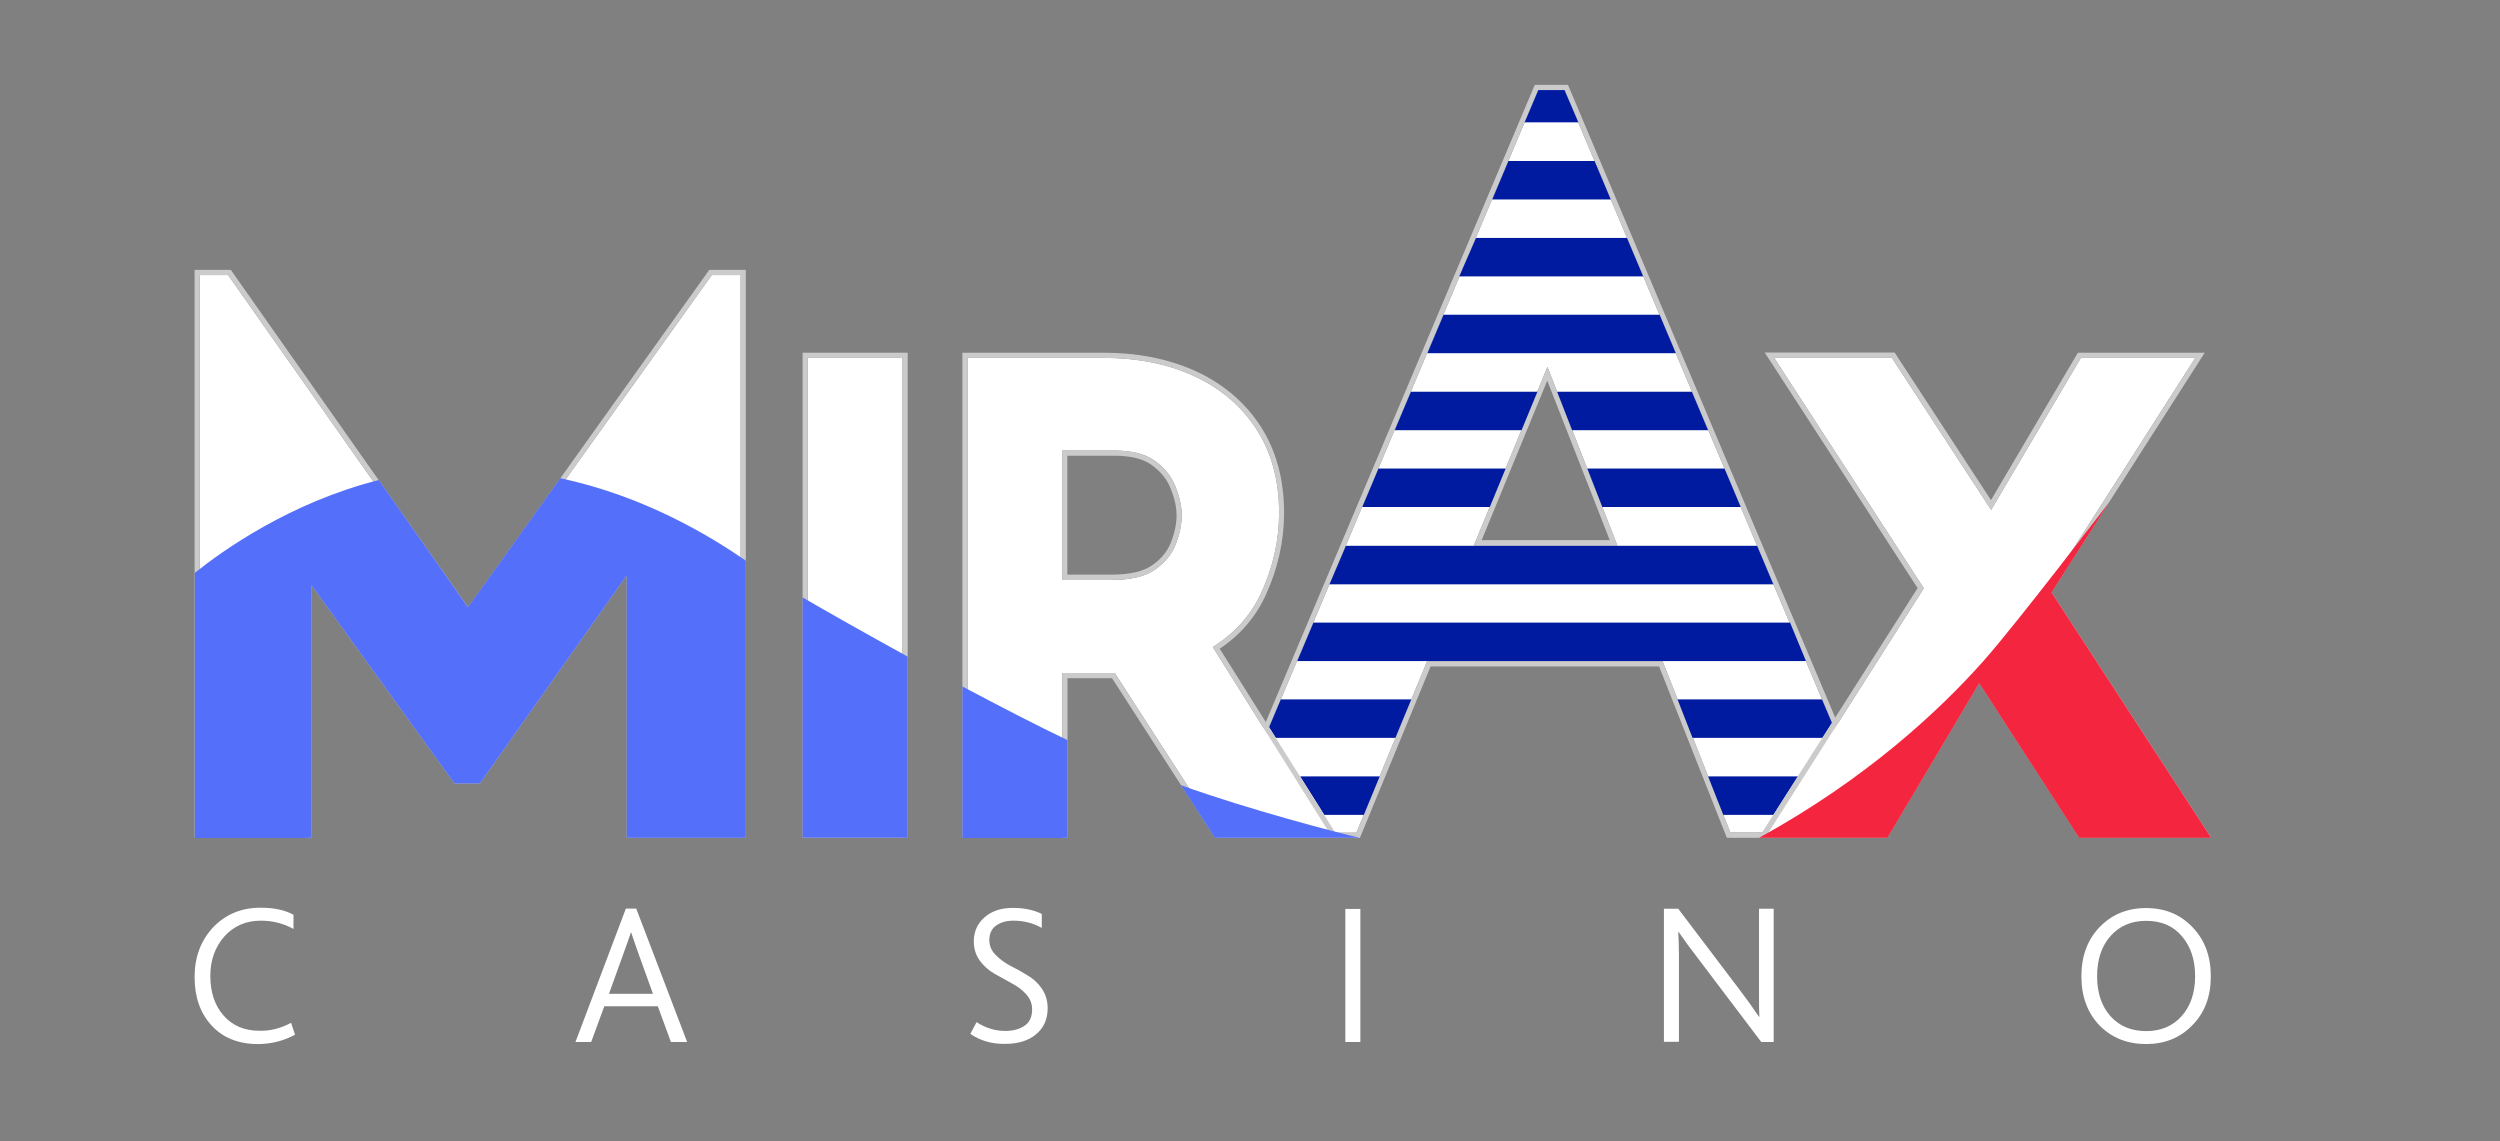
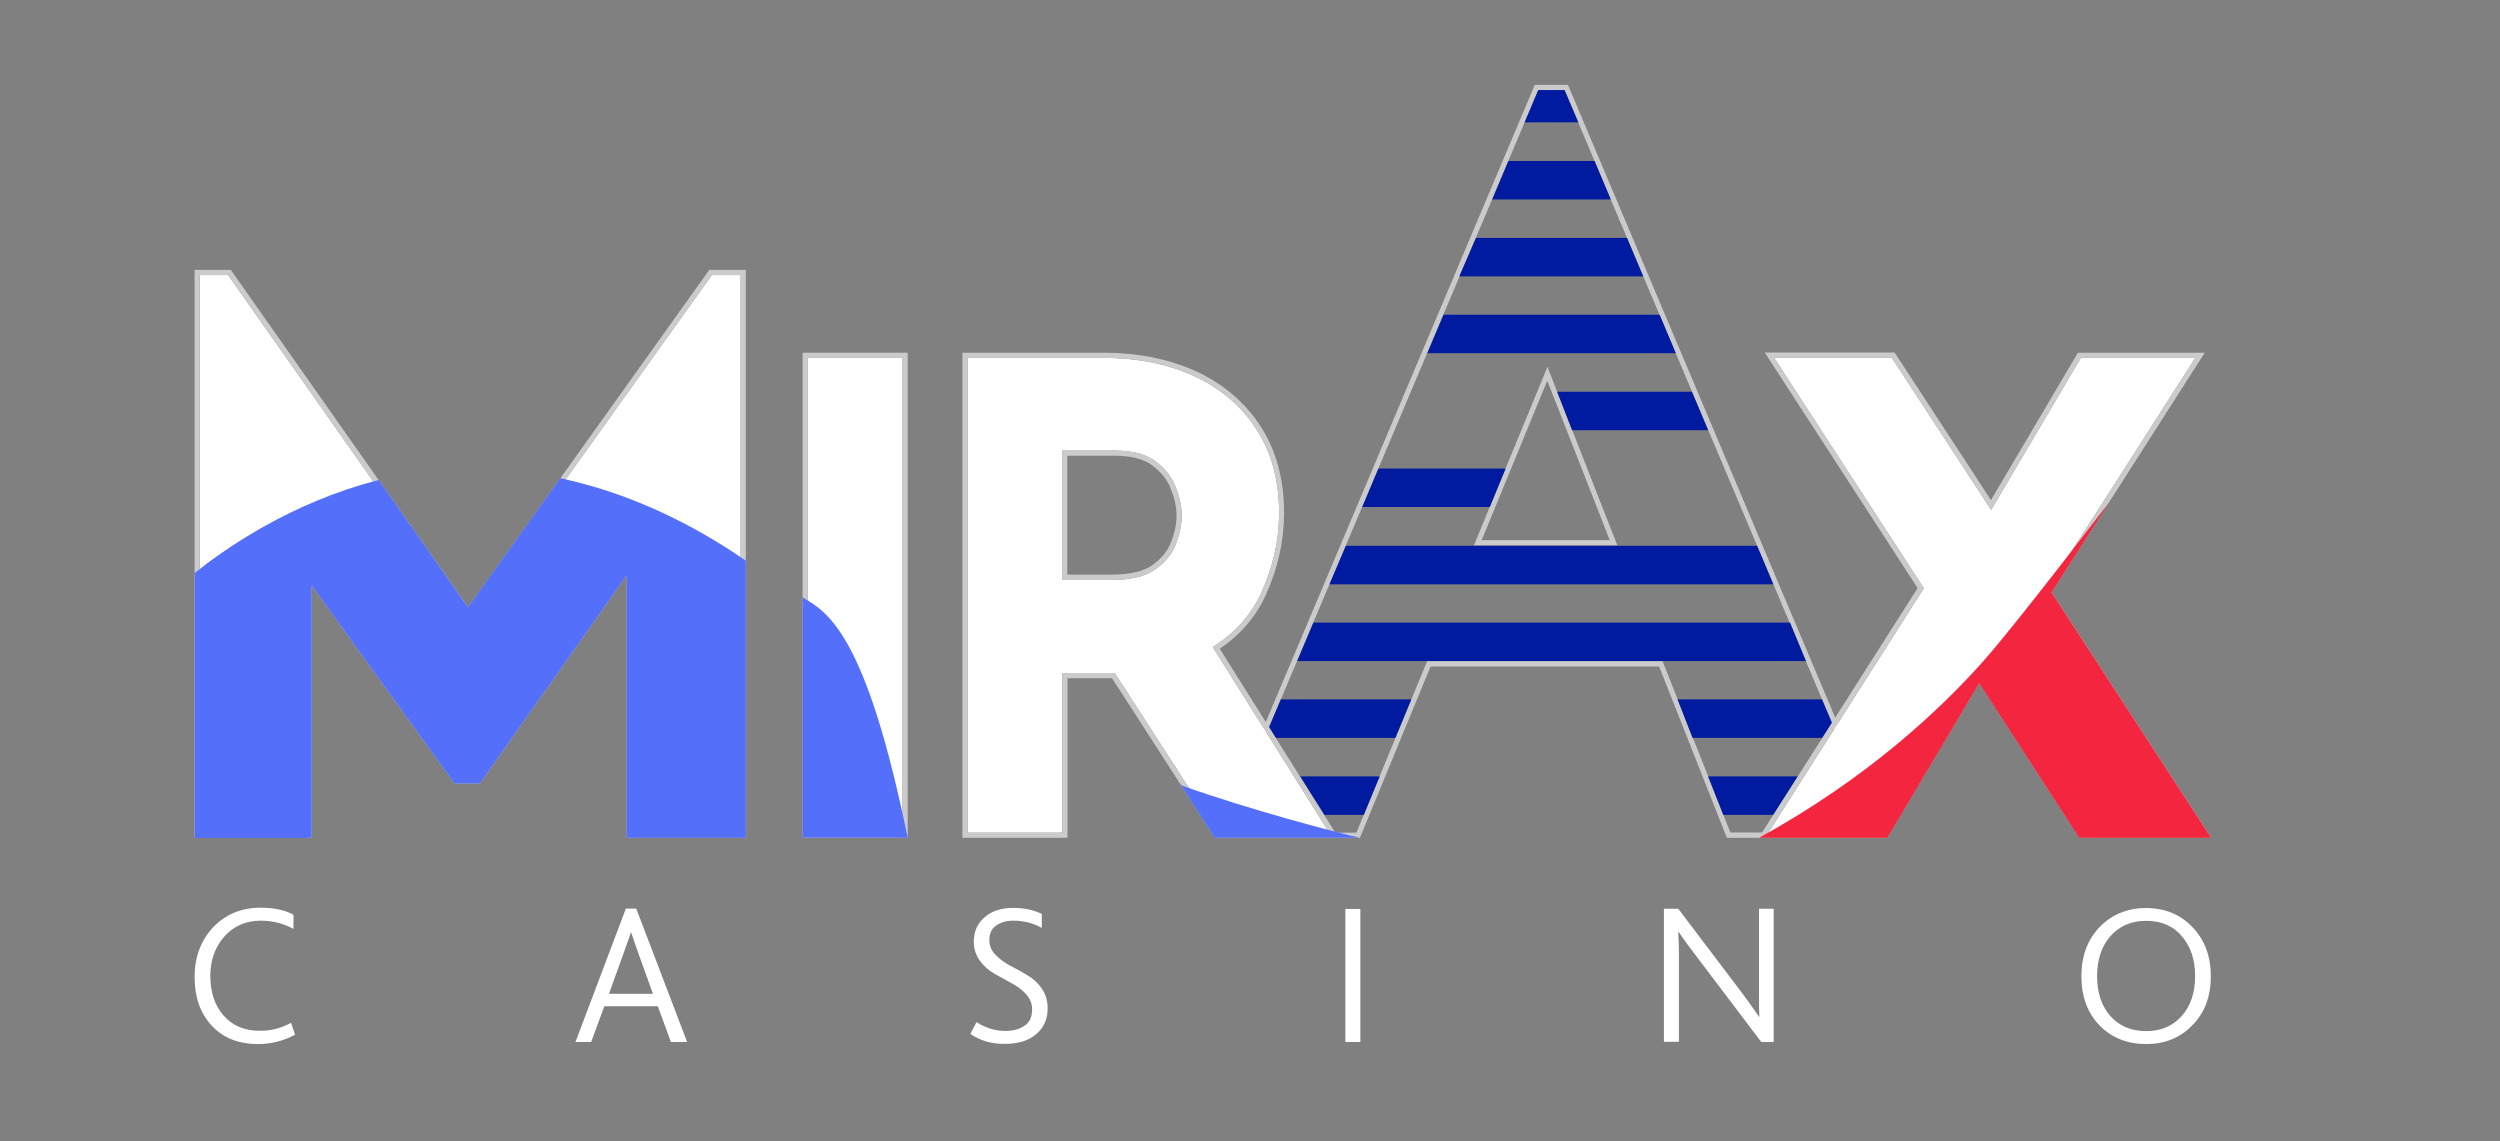
<svg xmlns="http://www.w3.org/2000/svg" width="1448" zoomAndPan="magnify" viewBox="0 0 1086 495.75" height="661" preserveAspectRatio="xMidYMid meet" version="1.0">
  <rect x="0" y="0" width="1086" height="495.75" fill="#808080" stroke="none" />
  <path fill="#ffffff" d="M 126.445 444.312 L 128.168 449.484 C 123.145 452.184 117.746 453.535 112.051 453.535 C 103.578 453.535 96.832 450.836 91.883 445.438 C 86.938 440.039 84.535 433.066 84.535 424.445 C 84.535 415.824 87.16 408.703 92.484 402.93 C 97.883 397.234 104.777 394.309 113.176 394.309 C 119.172 394.309 123.895 395.359 127.492 397.383 L 127.492 403.531 C 123.145 401.133 118.348 399.934 113.324 399.934 C 106.801 399.934 101.555 402.258 97.43 406.828 C 93.383 411.477 91.359 417.176 91.359 423.922 C 91.359 431.043 93.309 436.816 97.133 441.164 C 100.953 445.512 106.129 447.762 112.648 447.762 C 117.371 447.91 121.945 446.711 126.445 444.312 Z M 249.988 452.633 L 271.879 394.684 L 276.379 394.684 L 298.492 452.633 L 291.445 452.633 L 285.75 437.117 L 262.508 437.117 L 256.812 452.633 Z M 264.535 431.719 L 283.648 431.719 L 277.652 415.074 C 276.379 411.551 275.254 408.254 274.203 405.105 L 274.055 405.105 C 273.453 406.828 272.332 410.203 270.531 415.074 Z M 421.516 449.109 L 424.215 444.012 C 428.113 446.562 432.312 447.836 436.734 447.836 C 440.105 447.836 442.883 447.086 445.055 445.586 C 447.305 444.09 448.355 441.688 448.355 438.465 C 448.355 435.918 447.453 433.742 445.73 431.867 C 444.004 429.918 441.832 428.344 439.359 427.07 C 436.883 425.723 434.41 424.371 431.938 422.949 C 429.461 421.523 427.363 419.648 425.637 417.324 C 423.914 414.926 423.016 412.152 423.016 409.004 C 423.016 404.805 424.516 401.281 427.586 398.582 C 430.66 395.809 434.785 394.387 440.031 394.387 C 444.906 394.387 449.027 395.285 452.551 397.008 L 452.551 403.082 C 448.805 400.98 444.68 399.934 440.184 399.934 C 437.258 399.934 434.785 400.605 432.762 402.031 C 430.734 403.457 429.762 405.555 429.762 408.402 C 429.762 410.805 430.66 412.902 432.387 414.699 C 434.109 416.5 436.207 418.074 438.684 419.426 C 441.23 420.699 443.707 422.047 446.105 423.547 C 448.652 424.973 450.754 426.848 452.477 429.32 C 454.199 431.793 455.102 434.641 455.102 438.016 C 455.102 442.812 453.375 446.562 450.004 449.336 C 446.703 452.109 442.207 453.461 436.582 453.461 C 430.738 453.535 425.715 452.035 421.516 449.109 Z M 584.418 452.633 L 584.418 394.836 L 590.941 394.836 L 590.941 452.633 Z M 770.562 452.633 L 765.09 452.633 L 737.352 415.977 C 734.578 412.379 731.805 408.629 729.18 404.805 L 729.031 404.805 C 729.18 407.652 729.332 410.953 729.332 414.699 L 729.332 452.559 L 722.809 452.559 L 722.809 394.762 L 729.031 394.762 L 755.719 429.996 C 758.492 433.594 761.266 437.492 764.117 441.688 L 764.266 441.688 C 764.117 439.664 764.117 436.215 764.117 431.492 L 764.117 394.762 L 770.488 394.762 L 770.488 452.633 Z M 932.27 453.535 C 924.098 453.535 917.348 450.836 912.027 445.438 C 906.777 439.965 904.156 432.844 904.156 424.07 C 904.156 415.375 906.777 408.254 912.027 402.781 C 917.348 397.234 924.098 394.461 932.27 394.461 C 940.441 394.461 947.188 397.234 952.434 402.781 C 957.758 408.328 960.379 415.449 960.379 424.07 C 960.379 432.918 957.684 440.039 952.285 445.438 C 947.035 450.836 940.363 453.535 932.27 453.535 Z M 916.75 441.391 C 920.648 445.738 925.82 447.91 932.27 447.91 C 938.715 447.91 943.812 445.738 947.711 441.391 C 951.609 437.043 953.559 431.195 953.559 423.996 C 953.559 416.949 951.684 411.254 947.859 406.754 C 944.113 402.258 938.941 400.008 932.27 400.008 C 925.82 400.008 920.648 402.258 916.75 406.68 C 912.926 411.027 910.977 416.875 910.977 424.07 C 910.977 431.27 912.926 437.043 916.75 441.391 Z M 916.75 441.391 " fill-opacity="1" fill-rule="nonzero" />
-   <path fill="#ffffff" d="M 751.672 361.625 L 722.211 287.18 L 619.953 287.18 L 589.219 361.699 L 531.941 361.699 L 668.234 39.113 L 679.629 39.113 L 815.918 361.625 Z M 640.27 236.879 L 702.566 236.879 L 672.207 159.363 Z M 640.27 236.879 " fill-opacity="1" fill-rule="nonzero" />
  <path fill="#cbcbcb" d="M 679.629 39.113 L 815.918 361.625 L 751.672 361.625 L 722.211 287.18 L 619.953 287.18 L 589.219 361.699 L 531.941 361.699 L 668.234 39.113 L 679.629 39.113 M 640.27 236.879 L 702.566 236.879 L 672.207 159.363 L 640.27 236.879 M 681.129 36.867 L 666.734 36.867 L 666.133 38.215 L 529.918 360.875 L 528.57 364.023 L 590.715 364.023 L 591.316 362.598 L 621.453 289.504 L 720.711 289.504 L 749.574 362.523 L 750.172 363.949 L 819.293 363.949 L 817.941 360.801 L 681.727 38.289 Z M 643.645 234.629 L 672.133 165.359 L 699.27 234.629 Z M 643.645 234.629 " fill-opacity="1" fill-rule="nonzero" />
  <path fill="#001ba0" d="M 584.645 237.102 L 577.523 253.82 L 770.34 253.82 L 763.293 237.102 C 685.102 237.102 662.836 237.102 584.645 237.102 Z M 584.645 237.102 " fill-opacity="1" fill-rule="nonzero" />
  <path fill="#001ba0" d="M 570.551 270.465 L 563.504 287.18 L 784.508 287.18 L 777.609 270.465 C 690.723 270.465 657.289 270.465 570.551 270.465 Z M 570.551 270.465 " fill-opacity="1" fill-rule="nonzero" />
  <path fill="#001ba0" d="M 728.73 303.824 L 735.254 320.543 L 791.703 320.543 L 795.828 314.094 L 791.48 303.824 C 779.109 303.824 746.426 303.824 728.73 303.824 Z M 728.73 303.824 " fill-opacity="1" fill-rule="nonzero" />
  <path fill="#001ba0" d="M 556.383 303.824 L 551.285 315.895 L 554.207 320.543 L 606.16 320.543 L 613.059 303.824 C 595.441 303.824 568.75 303.824 556.383 303.824 Z M 556.383 303.824 " fill-opacity="1" fill-rule="nonzero" />
  <path fill="#001ba0" d="M 742 337.262 L 748.598 353.977 L 770.414 353.977 L 781.059 337.262 C 765.539 337.262 752.797 337.262 742 337.262 Z M 742 337.262 " fill-opacity="1" fill-rule="nonzero" />
  <path fill="#001ba0" d="M 564.777 337.262 L 575.273 353.977 L 592.441 353.977 L 599.34 337.262 C 581.496 337.262 587.719 337.262 564.777 337.262 Z M 564.777 337.262 " fill-opacity="1" fill-rule="nonzero" />
  <path fill="#001ba0" d="M 627.074 136.723 L 620.027 153.441 L 727.98 153.441 L 720.934 136.723 C 670.855 136.723 677.078 136.723 627.074 136.723 Z M 627.074 136.723 " fill-opacity="1" fill-rule="nonzero" />
-   <path fill="#001ba0" d="M 612.906 170.156 L 605.859 186.875 L 660.961 186.875 L 667.859 170.156 C 658.188 170.156 620.555 170.156 612.906 170.156 Z M 612.906 170.156 " fill-opacity="1" fill-rule="nonzero" />
  <path fill="#001ba0" d="M 598.812 203.52 L 591.766 220.234 L 647.168 220.234 L 654.062 203.52 C 647.766 203.52 611.707 203.52 598.812 203.52 Z M 598.812 203.52 " fill-opacity="1" fill-rule="nonzero" />
  <path fill="#001ba0" d="M 676.406 170.156 L 682.926 186.875 L 742 186.875 L 734.953 170.156 C 727.383 170.156 686.074 170.156 676.406 170.156 Z M 676.406 170.156 " fill-opacity="1" fill-rule="nonzero" />
-   <path fill="#001ba0" d="M 689.523 203.52 L 696.047 220.234 L 756.168 220.234 L 749.121 203.52 C 736.227 203.52 695.82 203.52 689.523 203.52 Z M 689.523 203.52 " fill-opacity="1" fill-rule="nonzero" />
  <path fill="#001ba0" d="M 655.262 69.926 L 648.215 86.645 L 699.719 86.645 L 692.672 69.926 C 679.629 69.926 667.934 69.926 655.262 69.926 Z M 655.262 69.926 " fill-opacity="1" fill-rule="nonzero" />
  <path fill="#001ba0" d="M 641.168 103.363 L 633.898 120.078 L 713.812 120.078 L 706.766 103.363 C 667.035 103.363 680.902 103.363 641.168 103.363 Z M 641.168 103.363 " fill-opacity="1" fill-rule="nonzero" />
  <path fill="#001ba0" d="M 668.234 39.113 L 662.309 53.133 L 685.625 53.133 L 679.629 39.113 C 679.629 39.113 672.055 39.113 668.234 39.113 Z M 668.234 39.113 " fill-opacity="1" fill-rule="nonzero" />
  <path fill="#ffffff" d="M 274.504 361.699 L 274.504 242.875 L 207.258 338.086 L 198.562 338.086 L 133.117 247.301 L 133.117 361.699 L 86.785 361.699 L 86.785 119.48 L 99.082 119.48 L 203.285 267.613 L 309.215 119.48 L 321.734 119.48 L 321.734 361.699 Z M 274.504 361.699 " fill-opacity="1" fill-rule="nonzero" />
  <path fill="#cbcbcb" d="M 321.734 119.48 L 321.734 361.699 L 274.504 361.699 L 274.504 242.875 L 207.258 338.086 L 198.562 338.086 L 133.117 247.301 L 133.117 361.699 L 86.785 361.699 L 86.785 119.48 L 99.082 119.48 L 203.285 267.613 L 309.215 119.48 L 321.734 119.48 M 323.984 117.23 L 308.09 117.23 L 307.414 118.207 L 203.359 263.793 L 100.953 118.207 L 100.281 117.23 L 84.535 117.23 L 84.535 363.949 L 135.363 363.949 L 135.363 254.27 L 196.762 339.434 L 197.438 340.332 L 208.457 340.332 L 209.133 339.359 L 272.254 249.922 L 272.254 363.949 L 323.984 363.949 Z M 323.984 117.23 " fill-opacity="1" fill-rule="nonzero" />
  <path fill="#ffffff" d="M 350.895 155.465 L 392.055 155.465 L 392.055 361.699 L 350.895 361.699 Z M 350.895 155.465 " fill-opacity="1" fill-rule="nonzero" />
  <path fill="#cbcbcb" d="M 392.055 155.465 L 392.055 361.699 L 350.895 361.699 L 350.895 155.465 L 392.055 155.465 M 394.301 153.215 L 348.648 153.215 L 348.648 363.949 L 394.301 363.949 Z M 394.301 153.215 " fill-opacity="1" fill-rule="nonzero" />
  <path fill="#ffffff" d="M 528.945 361.625 L 484.262 292.355 L 461.473 292.355 L 461.473 361.699 L 420.316 361.699 L 420.316 155.465 L 479.465 155.465 C 493.785 155.465 506.828 158.012 518.148 163.109 C 529.77 168.359 538.988 176.078 545.586 186.125 C 552.258 196.246 555.633 208.617 555.633 222.785 C 555.633 234.703 553.008 246.398 547.836 257.645 C 543.562 266.867 536.891 274.512 528.043 280.285 L 526.844 281.109 L 577.371 361.625 Z M 461.473 251.945 L 482.613 251.945 C 491.086 251.945 497.531 250.449 501.73 247.449 C 506.078 244.375 509.004 240.852 510.652 236.652 C 512.449 232.082 513.352 227.734 513.352 223.836 C 513.352 219.938 512.375 215.664 510.5 211.09 C 508.777 206.816 505.855 203.219 501.582 200.145 C 497.531 197.223 491.684 195.723 484.188 195.723 L 461.398 195.723 L 461.398 251.945 Z M 461.473 251.945 " fill-opacity="1" fill-rule="nonzero" />
  <path fill="#cbcbcb" d="M 479.465 155.465 C 493.785 155.465 506.828 158.012 518.148 163.109 C 529.77 168.359 538.988 176.078 545.586 186.125 C 552.258 196.246 555.633 208.617 555.633 222.785 C 555.633 234.703 553.008 246.398 547.836 257.645 C 543.562 266.867 536.891 274.512 528.043 280.285 L 526.844 281.109 L 577.371 361.625 L 528.945 361.625 L 484.262 292.355 L 461.473 292.355 L 461.473 361.699 L 420.316 361.699 L 420.316 155.465 L 479.465 155.465 M 461.398 251.945 L 482.613 251.945 C 491.086 251.945 497.531 250.449 501.73 247.449 C 506.078 244.375 509.004 240.852 510.652 236.652 C 512.449 232.082 513.352 227.734 513.352 223.836 C 513.352 219.938 512.375 215.664 510.5 211.09 C 508.777 206.816 505.855 203.219 501.582 200.145 C 497.531 197.223 491.684 195.723 484.188 195.723 L 461.398 195.723 L 461.398 251.945 M 479.465 153.215 L 418.066 153.215 L 418.066 363.949 L 463.723 363.949 L 463.723 294.602 L 483.062 294.602 L 527.07 362.824 L 527.746 363.875 L 581.422 363.875 L 579.246 360.426 L 529.844 281.785 C 538.766 275.863 545.438 268.066 549.785 258.617 C 555.105 247.074 557.805 235.004 557.805 222.785 C 557.805 208.09 554.281 195.348 547.387 184.852 C 540.562 174.504 531.043 166.484 518.973 161.012 C 507.504 155.914 494.234 153.215 479.465 153.215 Z M 463.648 197.969 L 484.188 197.969 C 491.16 197.969 496.559 199.32 500.23 201.945 C 504.129 204.793 506.828 208.016 508.402 211.914 C 510.203 216.262 511.102 220.234 511.102 223.836 C 511.102 227.508 510.277 231.555 508.551 235.828 C 507.055 239.578 504.43 242.801 500.457 245.574 C 496.633 248.273 490.637 249.621 482.613 249.621 L 463.648 249.621 Z M 463.648 197.969 " fill-opacity="1" fill-rule="nonzero" />
  <path fill="#ffffff" d="M 904.379 361.699 L 859.699 292.504 L 818.617 361.699 L 768.164 361.699 L 835.711 255.547 L 770.715 155.465 L 821.84 155.465 L 864.949 221.512 L 903.93 155.465 L 953.633 155.465 L 888.488 257.344 L 956.406 361.699 Z M 904.379 361.699 " fill-opacity="1" fill-rule="nonzero" />
  <path fill="#cbcbcb" d="M 953.633 155.465 L 888.488 257.344 L 956.406 361.699 L 904.379 361.699 L 859.699 292.504 L 818.617 361.699 L 768.164 361.699 L 835.711 255.547 L 770.715 155.465 L 821.84 155.465 L 864.945 221.512 L 903.93 155.465 L 953.633 155.465 M 957.758 153.215 L 902.656 153.215 L 901.98 154.34 L 864.871 217.238 L 823.715 154.191 L 823.039 153.141 L 766.59 153.141 L 768.84 156.59 L 833.012 255.469 L 766.215 360.426 L 764.043 363.875 L 819.891 363.875 L 820.566 362.75 L 859.773 296.703 L 902.508 362.824 L 903.18 363.875 L 960.531 363.875 L 958.281 360.426 L 891.188 257.27 L 955.582 156.59 Z M 957.758 153.215 " fill-opacity="1" fill-rule="nonzero" />
  <path fill="#5470fa" d="M 133.117 363.949 L 135.363 363.949 L 135.363 254.27 L 196.762 339.434 L 197.438 340.332 L 208.457 340.332 L 209.133 339.359 L 272.254 249.922 L 272.254 363.949 L 323.984 363.949 L 323.984 243.551 C 308.391 232.832 280.125 215.586 243.395 207.715 L 203.285 263.793 L 164.527 208.539 C 126.07 218.211 96.531 239.277 84.613 248.875 L 84.613 364.023 L 133.117 364.023 Z M 133.117 363.949 " fill-opacity="1" fill-rule="nonzero" />
-   <path fill="#5470fa" d="M 461.473 363.949 L 463.723 363.949 L 463.723 321.516 C 450.379 315.145 434.336 306.824 418.066 298.203 L 418.066 364.023 L 461.473 364.023 Z M 461.473 363.949 " fill-opacity="1" fill-rule="nonzero" />
  <path fill="#5470fa" d="M 527.07 362.898 L 527.746 363.949 L 590.715 363.949 C 581.945 362 542.289 351.652 512.977 341.082 Z M 527.07 362.898 " fill-opacity="1" fill-rule="nonzero" />
-   <path fill="#5470fa" d="M 392.055 363.949 L 394.301 363.949 L 394.301 285.234 C 376.16 275.262 359.594 265.891 348.648 259.52 L 348.648 363.875 L 392.055 363.875 Z M 392.055 363.949 " fill-opacity="1" fill-rule="nonzero" />
+   <path fill="#5470fa" d="M 392.055 363.949 L 394.301 363.949 C 376.16 275.262 359.594 265.891 348.648 259.52 L 348.648 363.875 L 392.055 363.875 Z M 392.055 363.949 " fill-opacity="1" fill-rule="nonzero" />
  <path fill="#f4253f" d="M 818.617 363.949 L 819.891 363.949 L 820.566 362.824 L 859.773 296.777 L 902.508 362.898 L 903.18 363.949 L 960.531 363.949 L 958.281 360.5 L 891.188 257.344 C 891.188 257.344 915.176 219.785 916.227 218.211 C 916.148 218.137 876.867 269.938 861.574 287.18 C 842.457 308.695 810.672 338.383 764.117 363.949 Z M 818.617 363.949 " fill-opacity="1" fill-rule="nonzero" />
</svg>